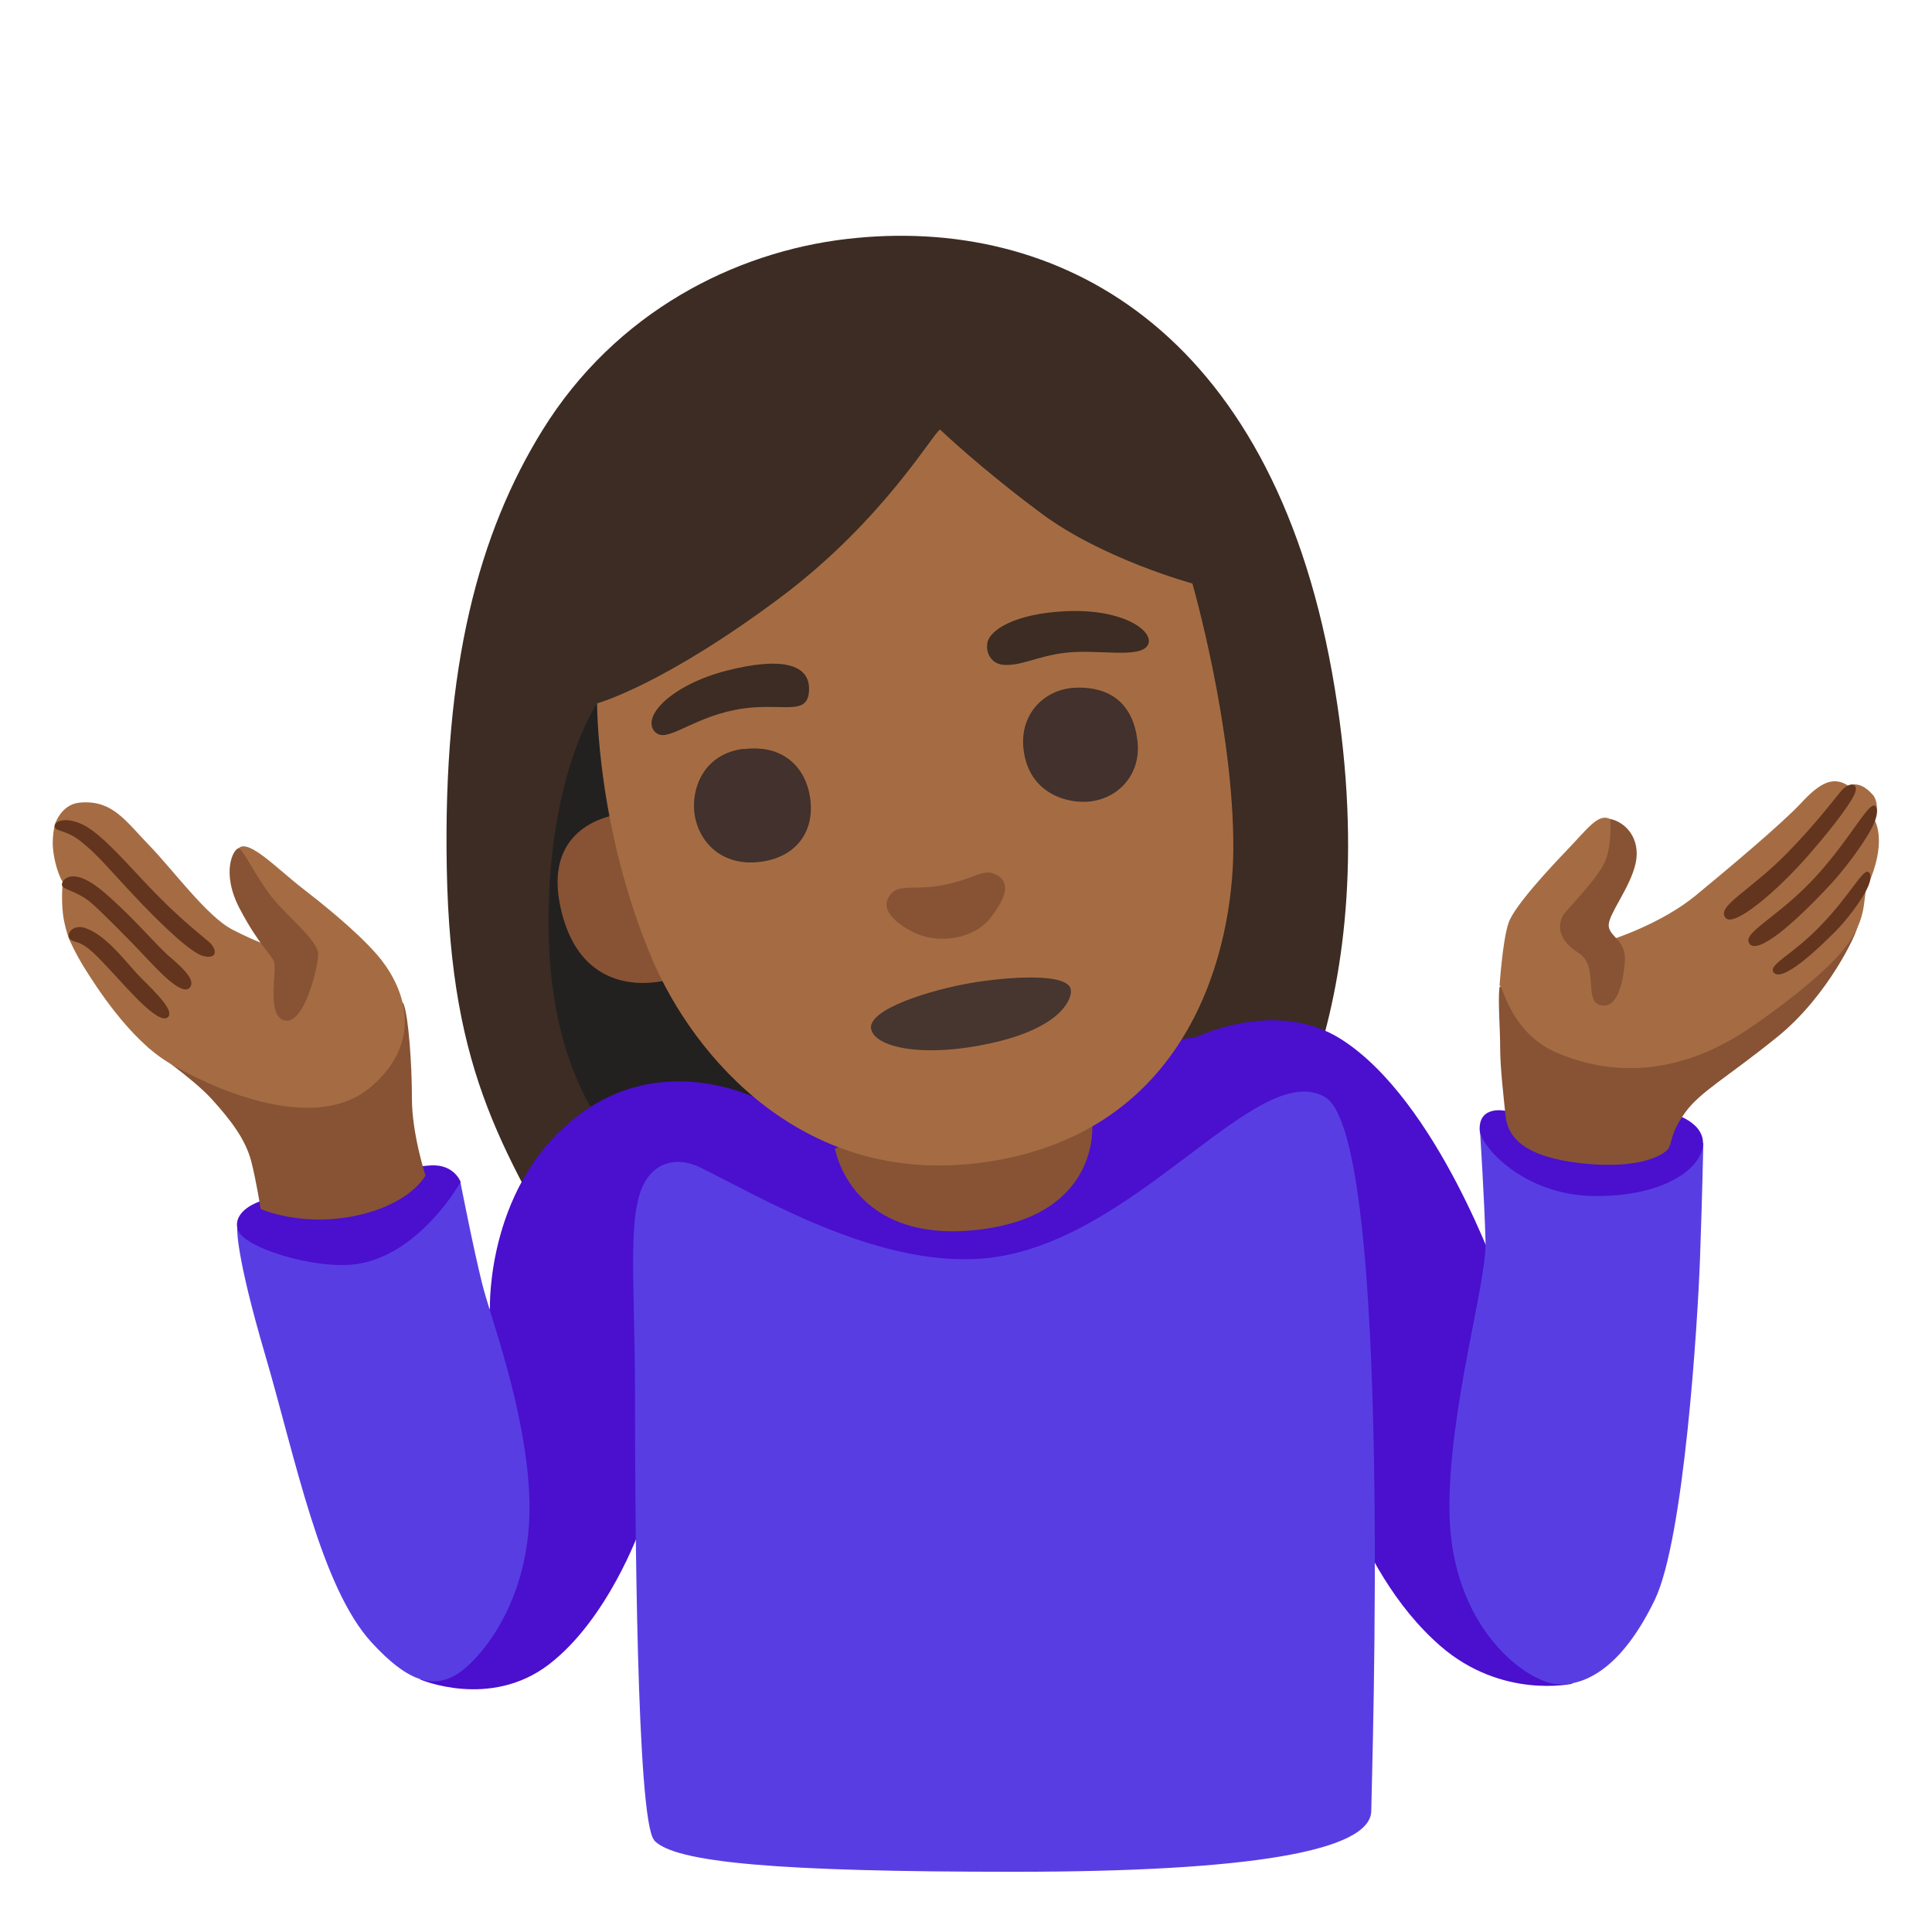
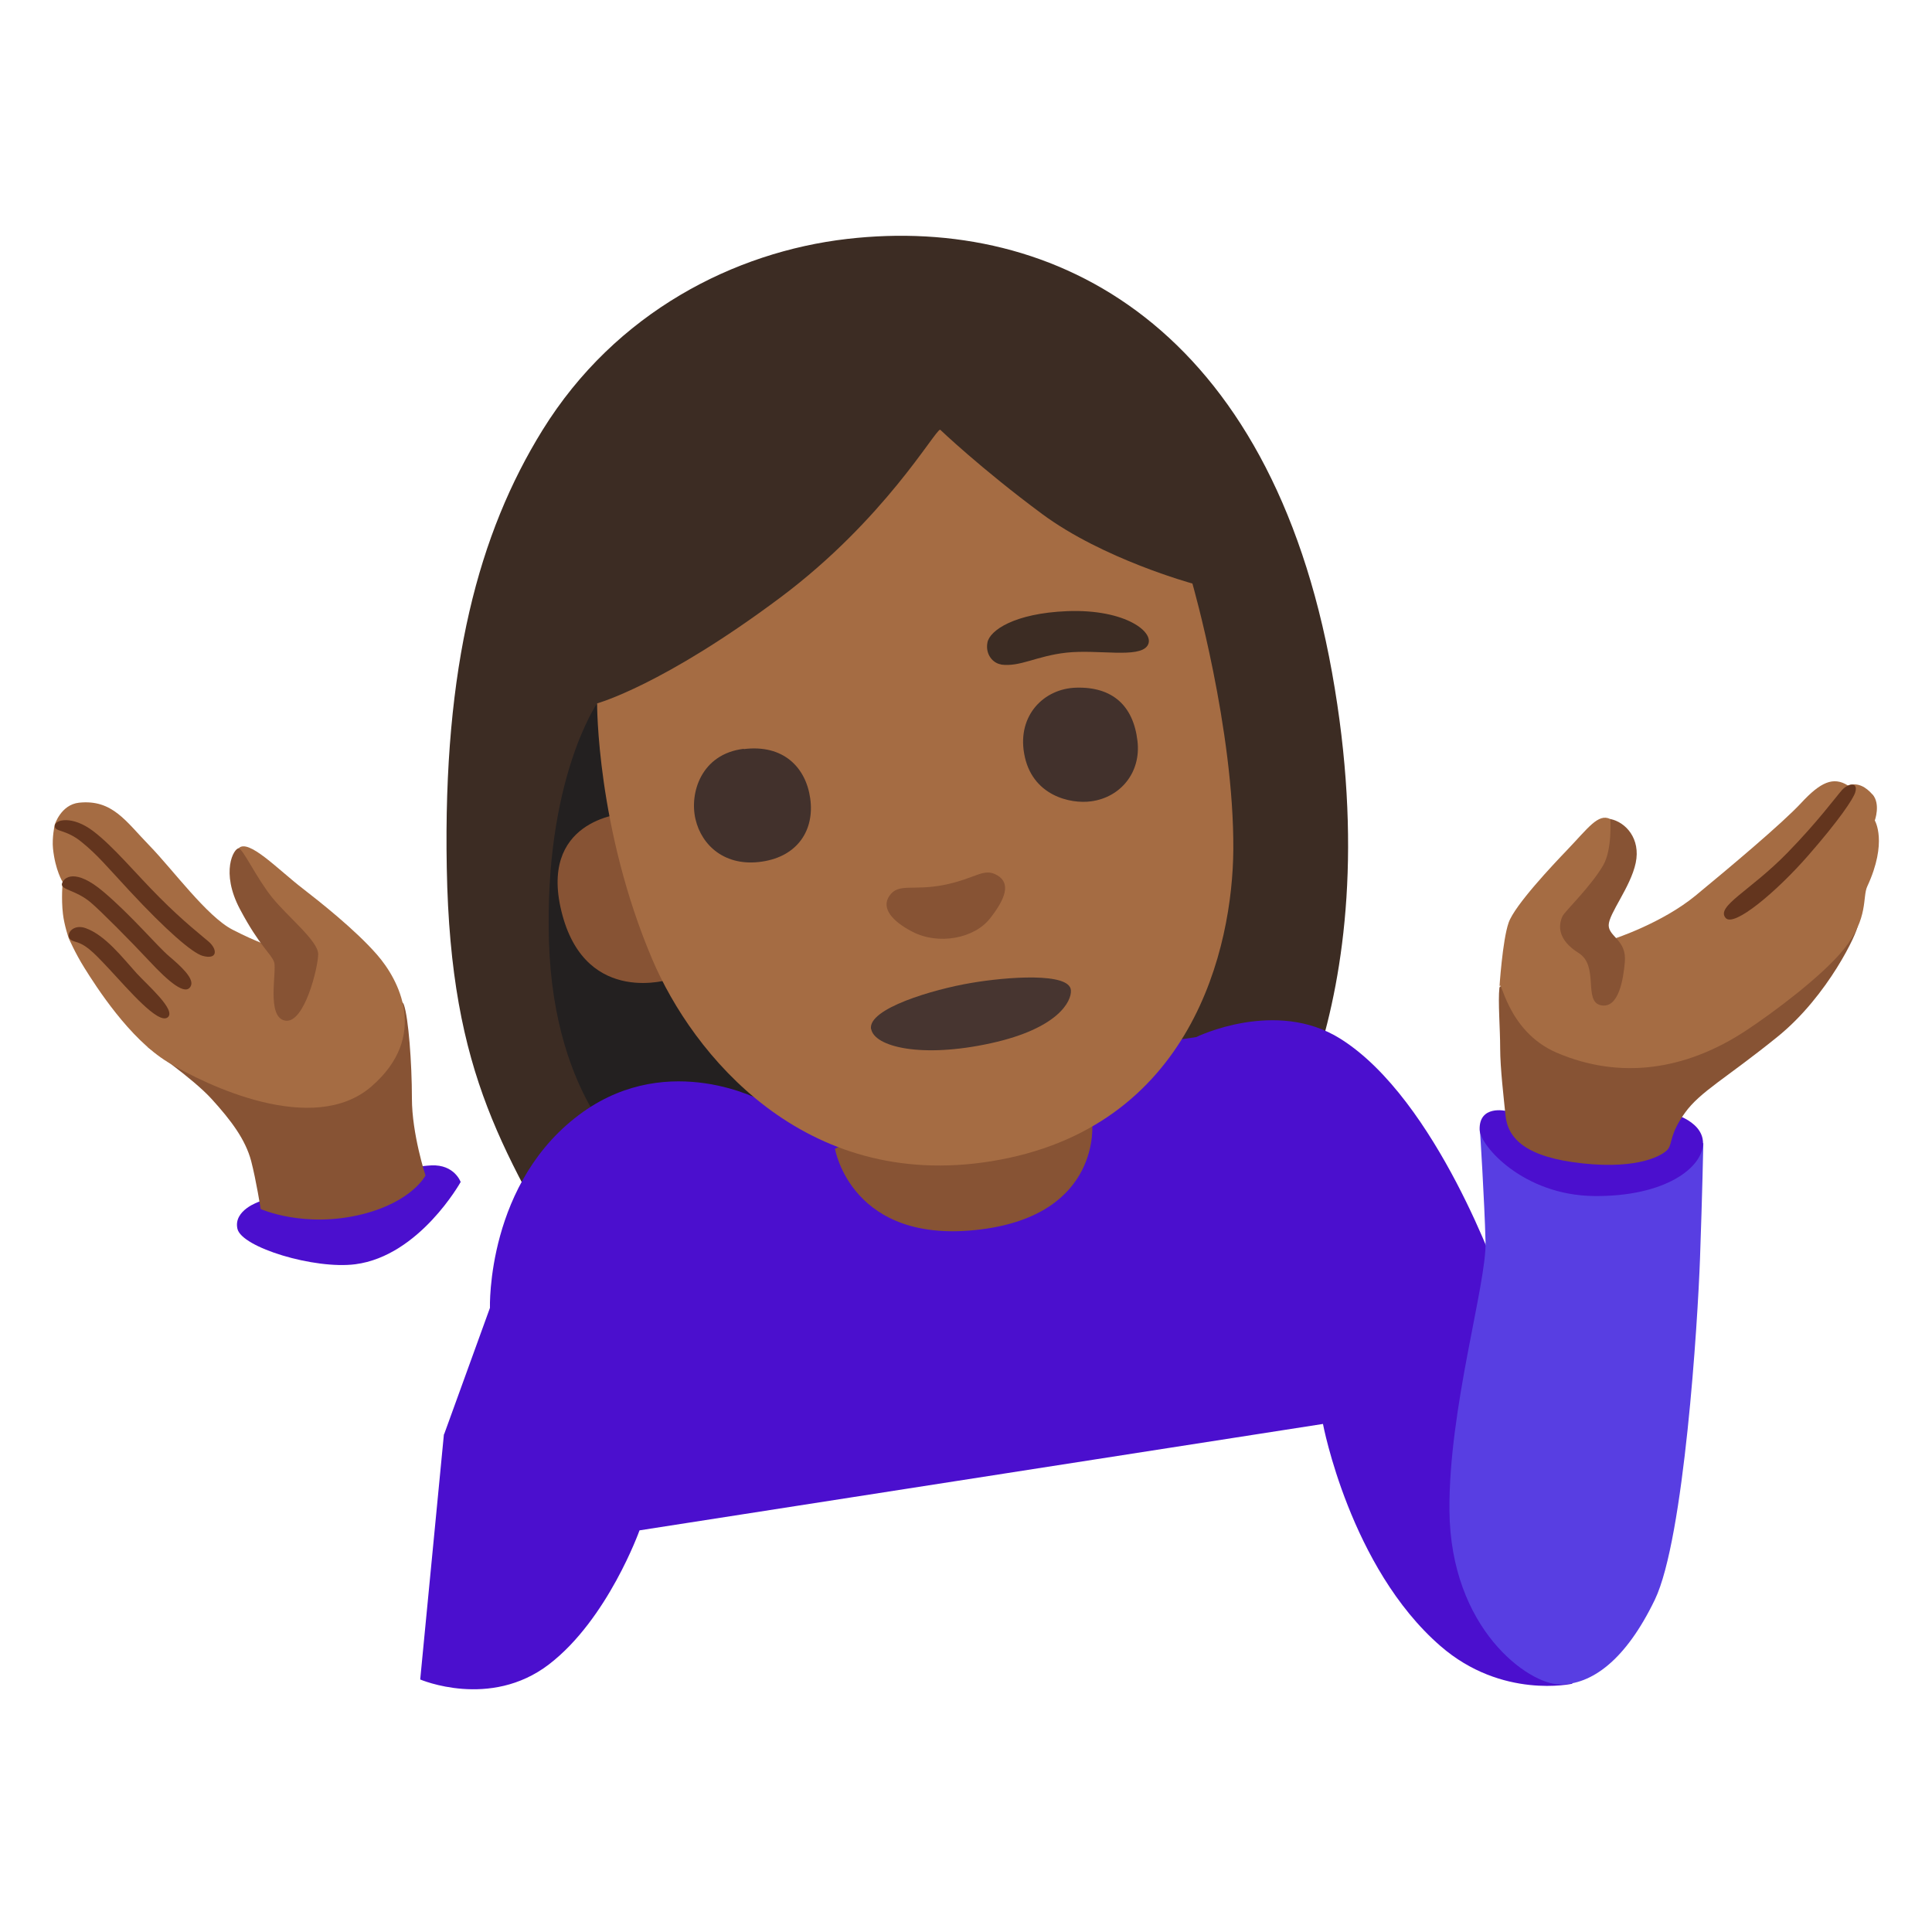
<svg xmlns="http://www.w3.org/2000/svg" version="1.1" id="a" x="0px" y="0px" viewBox="0 0 128 128" style="enable-background:new 0 0 128 128;" xml:space="preserve">
  <g>
    <path style="fill:#3C2C23;" d="M83.29,78.39c0,0,9.06-11.02,4.96-33.84c-4.1-22.82-18.22-30.33-32.13-28.72   c-7.44,0.86-15.33,4.84-20.18,12.67c-4.22,6.82-6.59,15.61-6.34,29.01c0.25,13.93,3.88,18.89,9.16,28.34   c9.43-1.44,28.59,1.18,28.59,1.18l15.95-8.63L83.29,78.39z" />
    <path style="fill:#232020;" d="M39.56,46.6c0,0-3.51,5.07-3.19,15.76s5.65,14.61,5.65,14.61l12.47-4.21   C54.49,72.77,39.56,46.6,39.56,46.6z" />
    <path style="fill:#875334;" d="M41.28,53.91c0,0-5.75,0.39-4.01,6.75c1.65,6.02,7.16,4.21,7.16,4.21L41.28,53.91z" />
    <path style="fill:#4B0FCE;" d="M29.43,95.01l3.03-8.36c0,0-0.26-8.42,6.18-12.99c5.77-4.08,11.88-0.71,11.88-0.71l28.73-4.24   c0,0,5.28-2.59,9.57,0.12c6.4,4.03,10.54,16.01,10.54,16.01l4.81,26.71c0,0-4.66,1.05-8.74-2.5c-5.99-5.2-7.78-14.71-7.78-14.71   l-45.28,7.05c0,0-2.1,5.89-6,8.88c-3.9,2.99-8.53,1-8.53,1l1.57-16.24L29.43,95.01z" />
    <path style="fill:#583EE2;" d="M105.52,75.48l7.33,0.26c0,0-0.07,3.45-0.22,7.64c-0.15,4.19-1.05,18.56-2.99,22.6   c-1.95,4.04-4.19,5.62-6.28,5.62s-7.26-3.67-7.33-11.52c-0.06-6.75,2.47-15.04,2.39-17.81c-0.07-2.77-0.37-7.41-0.37-7.41   l7.48,0.63L105.52,75.48z" />
    <path style="fill:#4B0FCE;" d="M105.57,73.96l-5.81-0.36c0,0-1.78-0.41-1.73,1.25c0.03,1.05,2.88,4.34,7.58,4.39   c4.71,0.05,7.22-1.89,7.22-3.5c0-1.62-2.46-2.09-2.46-2.09l-4.82,0.31L105.57,73.96z" />
-     <path style="fill:#583EE2;" d="M26.71,80.72l-10.99,0.69c0,0-0.14,1.59,1.87,8.43c2,6.84,3.67,15.34,7.05,19   c2.37,2.57,4.28,3.38,6.28,1.59s4.42-5.74,4.14-11.47c-0.28-5.74-2.56-11.67-3.11-13.89c-0.56-2.21-1.45-6.77-1.45-6.77l-3.8,2.41   L26.71,80.72z" />
    <path style="fill:#4B0FCE;" d="M20.43,77.54l-3.25,2.07c0,0-1.73,0.56-1.45,1.8s5.11,2.7,7.81,2.35c4.25-0.55,6.98-5.45,6.98-5.45   s-0.41-1.17-1.94-1.1c-1.52,0.07-4.35,0.83-4.35,0.83l-3.8-0.48L20.43,77.54z" />
-     <path style="fill:#583EE2;" d="M43.34,121.91c-1.17-1.3-1.27-21.92-1.27-29.69s-0.64-12.48,0.97-14.37c0.9-1.05,2.2-1.05,3.29-0.53   c3.82,1.84,11.68,6.65,18.78,6.06c9.99-0.82,18.11-13.32,22.67-10.7c4.56,2.62,3.08,45.34,3.07,47.29   c-0.02,2.66-8.01,4.04-23.65,4.04s-22.52-0.6-23.87-2.09H43.34z" />
    <path style="fill:#875334;" d="M99.74,73.87c-0.1-1.02-0.35-3.1-0.35-4.42s-0.15-3.1-0.05-4.01c0.1-0.91,23.67-4.39,23.72-4.08   c0.05,0.31-1.91,4.6-5.31,7.34c-3.4,2.75-5.1,3.61-6.12,5.03c-1.02,1.42-0.82,2.01-1.12,2.4c-0.3,0.39-1.88,1.35-5.64,0.95   s-4.98-1.63-5.13-3.2L99.74,73.87z" />
    <path style="fill:#875334;" d="M24.53,67.24l-7.47,4.4l-7.29-2.27c0,0,2.98,2.04,4.26,3.45s2.23,2.67,2.61,4.1   c0.34,1.31,0.63,3.18,0.63,3.18s2.9,1.31,6.76,0.34c3.28-0.83,4.16-2.56,4.16-2.56s-0.9-2.75-0.9-5.11s-0.23-5.35-0.53-6.2   c-0.29-0.85-2.22,0.67-2.22,0.67L24.53,67.24z" />
    <path style="fill:#A56C43;" d="M124.06,52.64c-0.43-0.49-0.97-0.83-1.63-0.6c-0.97-0.61-1.82-0.22-3.09,1.15   c-1.27,1.37-4.78,4.31-7.01,6.15c-2.23,1.83-5.38,2.85-5.38,2.85l-1.42-0.25l1.12-3c0,0,0.83-4.28,0.03-4.68   c-0.8-0.39-1.47,0.61-2.86,2.06c-0.91,0.95-3.46,3.64-3.87,4.81s-0.61,4.31-0.61,4.31c0.1-0.92,0.42,2.87,3.81,4.31   c4.17,1.78,8.51,1.18,12.54-1.48c1.76-1.16,5.08-3.63,6.5-5.42c1.62-2.04,1.19-3.41,1.52-4.12c1.37-2.95,0.5-4.37,0.5-4.37   s0.4-1.09-0.15-1.73L124.06,52.64z" />
    <path style="fill:#A56C43;" d="M18.03,62.73c0,0-0.94-0.27-2.63-1.14s-3.97-4-5.51-5.58c-1.55-1.59-2.44-3.06-4.65-2.83   c-1.22,0.13-1.62,1.48-1.62,1.48s-0.18,0.85-0.11,1.55c0.15,1.46,0.64,2.22,0.64,2.22s-0.1,1.13,0.02,2.12   c0.09,0.77,0.38,1.6,0.38,1.6s0.42,0.98,1.04,1.97c0.78,1.25,2.98,4.7,5.53,6.25c2.56,1.55,9.65,4.94,13.49,1.61   c3.84-3.33,1.81-7.09,0.36-8.74c-1.44-1.65-3.8-3.51-4.91-4.37c-1.62-1.24-3.62-3.36-4.26-2.66C15.82,56.2,18.03,62.73,18.03,62.73   z" />
    <path style="fill:#875334;" d="M66.01,70.69l-10.69,5.42c0,0,1.08,6.43,9.68,5.34c8-1.01,7.36-7.05,7.36-7.05L66.01,70.69z" />
    <g>
      <path style="fill:#875334;" d="M106.68,54.26c1.02,0.2,2.03,1.3,1.69,2.91c-0.34,1.61-1.79,3.36-1.79,4.13    c0,0.77,1.2,0.97,1.07,2.44c-0.1,1.12-0.4,3.11-1.59,2.86c-1.18-0.25-0.1-2.61-1.47-3.46c-1.37-0.86-1.37-1.79-1.07-2.44    c0.14-0.31,1.88-1.96,2.7-3.38c0.6-1.04,0.47-3.04,0.47-3.04L106.68,54.26z" />
      <path style="fill:#875334;" d="M15.82,56.2c-0.33,0-1.23,1.57,0.08,4.04c1.31,2.47,2.06,2.93,2.26,3.5    c0.2,0.58-0.54,3.67,0.74,3.88c1.27,0.21,2.18-3.54,2.18-4.41c0-0.87-2.02-2.47-3.05-3.75c-1.03-1.27-1.94-3.25-2.22-3.25    L15.82,56.2z" />
    </g>
    <g>
      <path style="fill:#63351E;" d="M114.33,60.82c0.55,0.63,3.36-1.73,5.45-4.12s2.99-3.76,3.13-4.19c0.23-0.73-0.47-0.62-0.88-0.16    c-0.4,0.45-1.59,2.08-3.62,4.16c-2.46,2.52-4.75,3.54-4.08,4.31H114.33z" />
-       <path style="fill:#63351E;" d="M115.91,62.54c0.56,0.66,2.73-1.13,5.27-3.84c1.06-1.13,2.19-2.68,2.78-3.74    c0.54-1,0.44-1.54,0.22-1.59c-0.45-0.1-1.59,2.15-3.72,4.53c-2.54,2.85-5.15,3.91-4.54,4.63H115.91z" />
      <path style="fill:#63351E;" d="M8.57,59.01c2.47,2.66,4.18,4.13,4.86,4.32c1,0.27,0.98-0.43,0.4-0.94    c-0.4-0.35-1.66-1.32-3.26-2.93c-1.61-1.61-3.04-3.37-4.4-4.4s-2.51-0.78-2.54-0.35c-0.03,0.42,0.7,0.2,1.77,1.07    s1.61,1.55,3.17,3.23H8.57z" />
      <path style="fill:#63351E;" d="M4.11,58.53c0.11-0.4,0.87-1.03,2.73,0.54s3.59,3.63,4.36,4.28c0.78,0.66,1.69,1.49,1.44,1.98    c-0.34,0.69-1.5-0.32-2.74-1.65s-3.25-3.35-3.88-3.88C5,58.93,3.98,58.97,4.11,58.52L4.11,58.53z" />
      <path style="fill:#63351E;" d="M5.67,61.49c1.31,0.47,2.44,1.95,3.38,2.99c0.69,0.76,2.68,2.47,2.05,2.93s-2.59-1.84-3.82-3.16    c-1.23-1.32-1.62-1.68-2.39-1.89C4.15,62.15,4.71,61.14,5.67,61.49z" />
-       <path style="fill:#63351E;" d="M117.53,64.45c0.44,0.49,2.01-0.67,4.03-2.7c0.85-0.85,1.73-2.06,2.12-2.83    c0.39-0.77,0.24-1.13,0.06-1.17c-0.36-0.08-1.26,1.62-2.96,3.41C118.77,63.31,117.05,63.92,117.53,64.45z" />
    </g>
    <path style="fill:#A56C43;" d="M62.28,28.47c-0.36,0.06-3.69,5.96-10.57,11.11c-7.81,5.84-12.15,7.02-12.15,7.02   s-0.04,8.26,3.65,16.95c2.67,6.28,10.03,15.38,22.43,13.39c13.4-2.15,16.02-14.26,16.07-20.62C81.77,48.3,79,38.66,79,38.66   s-5.91-1.61-9.96-4.61c-4.05-3-6.76-5.59-6.76-5.59V28.47z" />
    <path style="fill:#875334;" d="M62.54,58.63c-2.09,0.41-3.01-0.16-3.62,0.73c-0.56,0.82,0.22,1.69,1.51,2.36   c1.75,0.92,4.13,0.45,5.16-0.87c1.03-1.31,1.39-2.33,0.48-2.86S64.68,58.2,62.54,58.63z" />
    <g>
-       <path style="fill:#3C2C23;" d="M43.41,48.5c0.73,0.77,2.32-0.87,5.25-1.46c2.93-0.6,4.76,0.49,4.93-1.16    c0.2-1.96-1.92-2.35-5.44-1.45c-3.6,0.92-5.72,3.04-4.75,4.07L43.41,48.5z" />
      <path style="fill:#3C2C23;" d="M66.32,44.03c1.27,0.17,2.34-0.57,4.33-0.79c2.1-0.23,4.8,0.39,5.37-0.46s-1.42-2.44-5.31-2.29    c-3.51,0.14-5.14,1.28-5.29,2.08c-0.15,0.8,0.38,1.38,0.91,1.45L66.32,44.03z" />
    </g>
    <g>
      <path style="fill:#42312C;" d="M49.28,49.61c-2.84,0.34-3.61,2.95-3.2,4.67c0.4,1.72,1.95,3.18,4.43,2.8    c2.36-0.36,3.46-2.11,3.17-4.18c-0.29-2.07-1.79-3.6-4.41-3.27L49.28,49.61z" />
      <path style="fill:#42312C;" d="M71.3,45.56c-2.14,0.06-3.89,1.83-3.45,4.35c0.48,2.82,3.09,3.37,4.44,3.18    c1.95-0.26,3.32-1.92,3.07-4C75.09,46.76,73.71,45.49,71.3,45.56z" />
    </g>
    <path style="fill:#473530;" d="M57.72,68.18c0.21,1.16,3.29,1.96,7.96,0.93c4.39-0.97,5.32-2.75,5.27-3.5   c-0.07-1.2-4.22-0.9-6.65-0.48c-2.42,0.41-6.84,1.69-6.59,3.06H57.72z" />
  </g>
</svg>